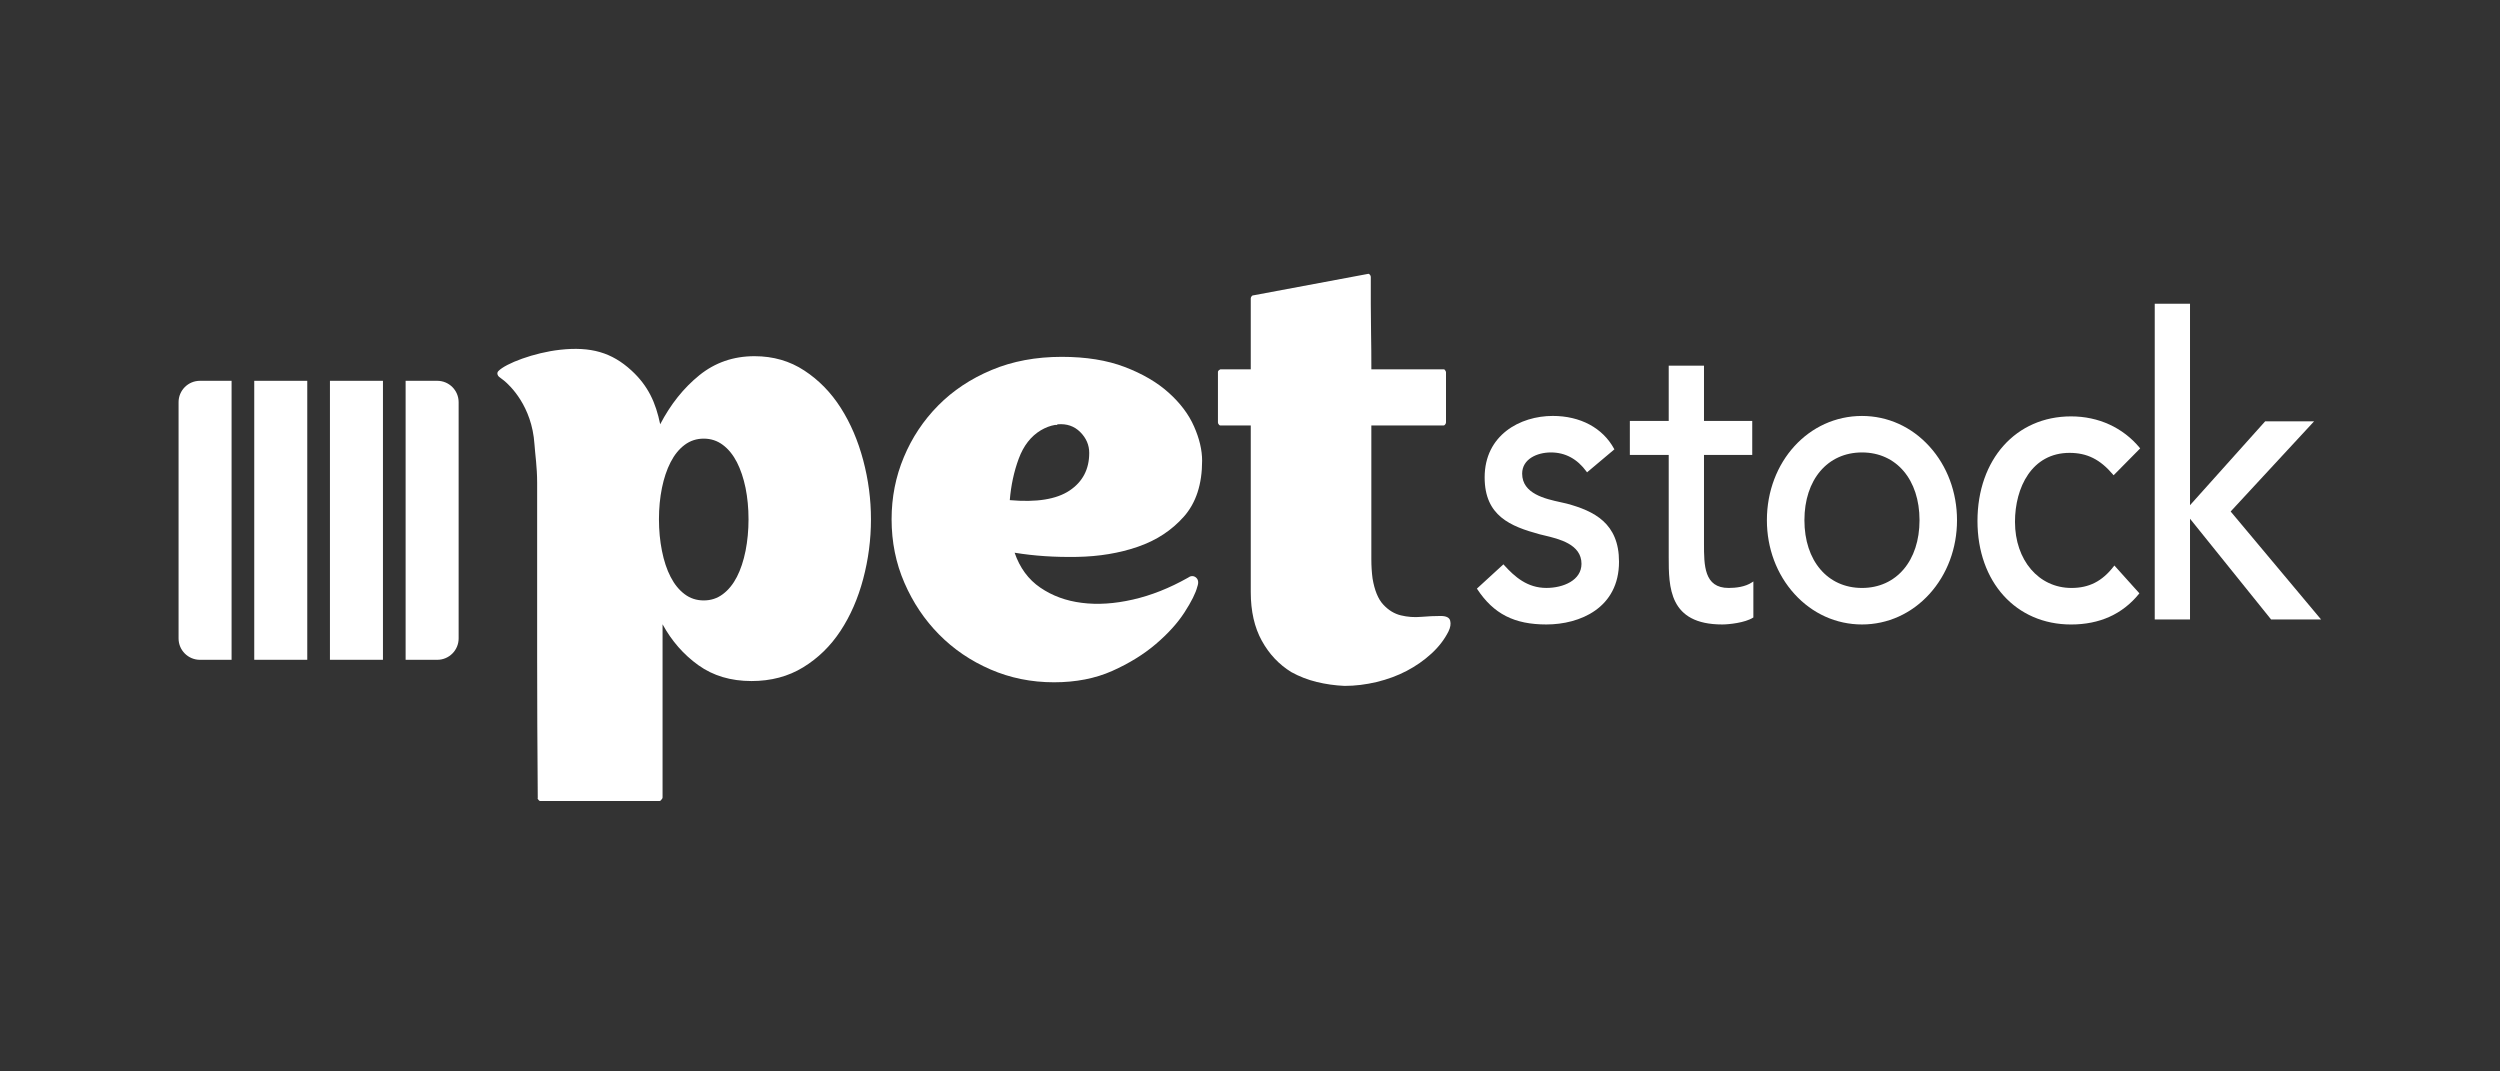
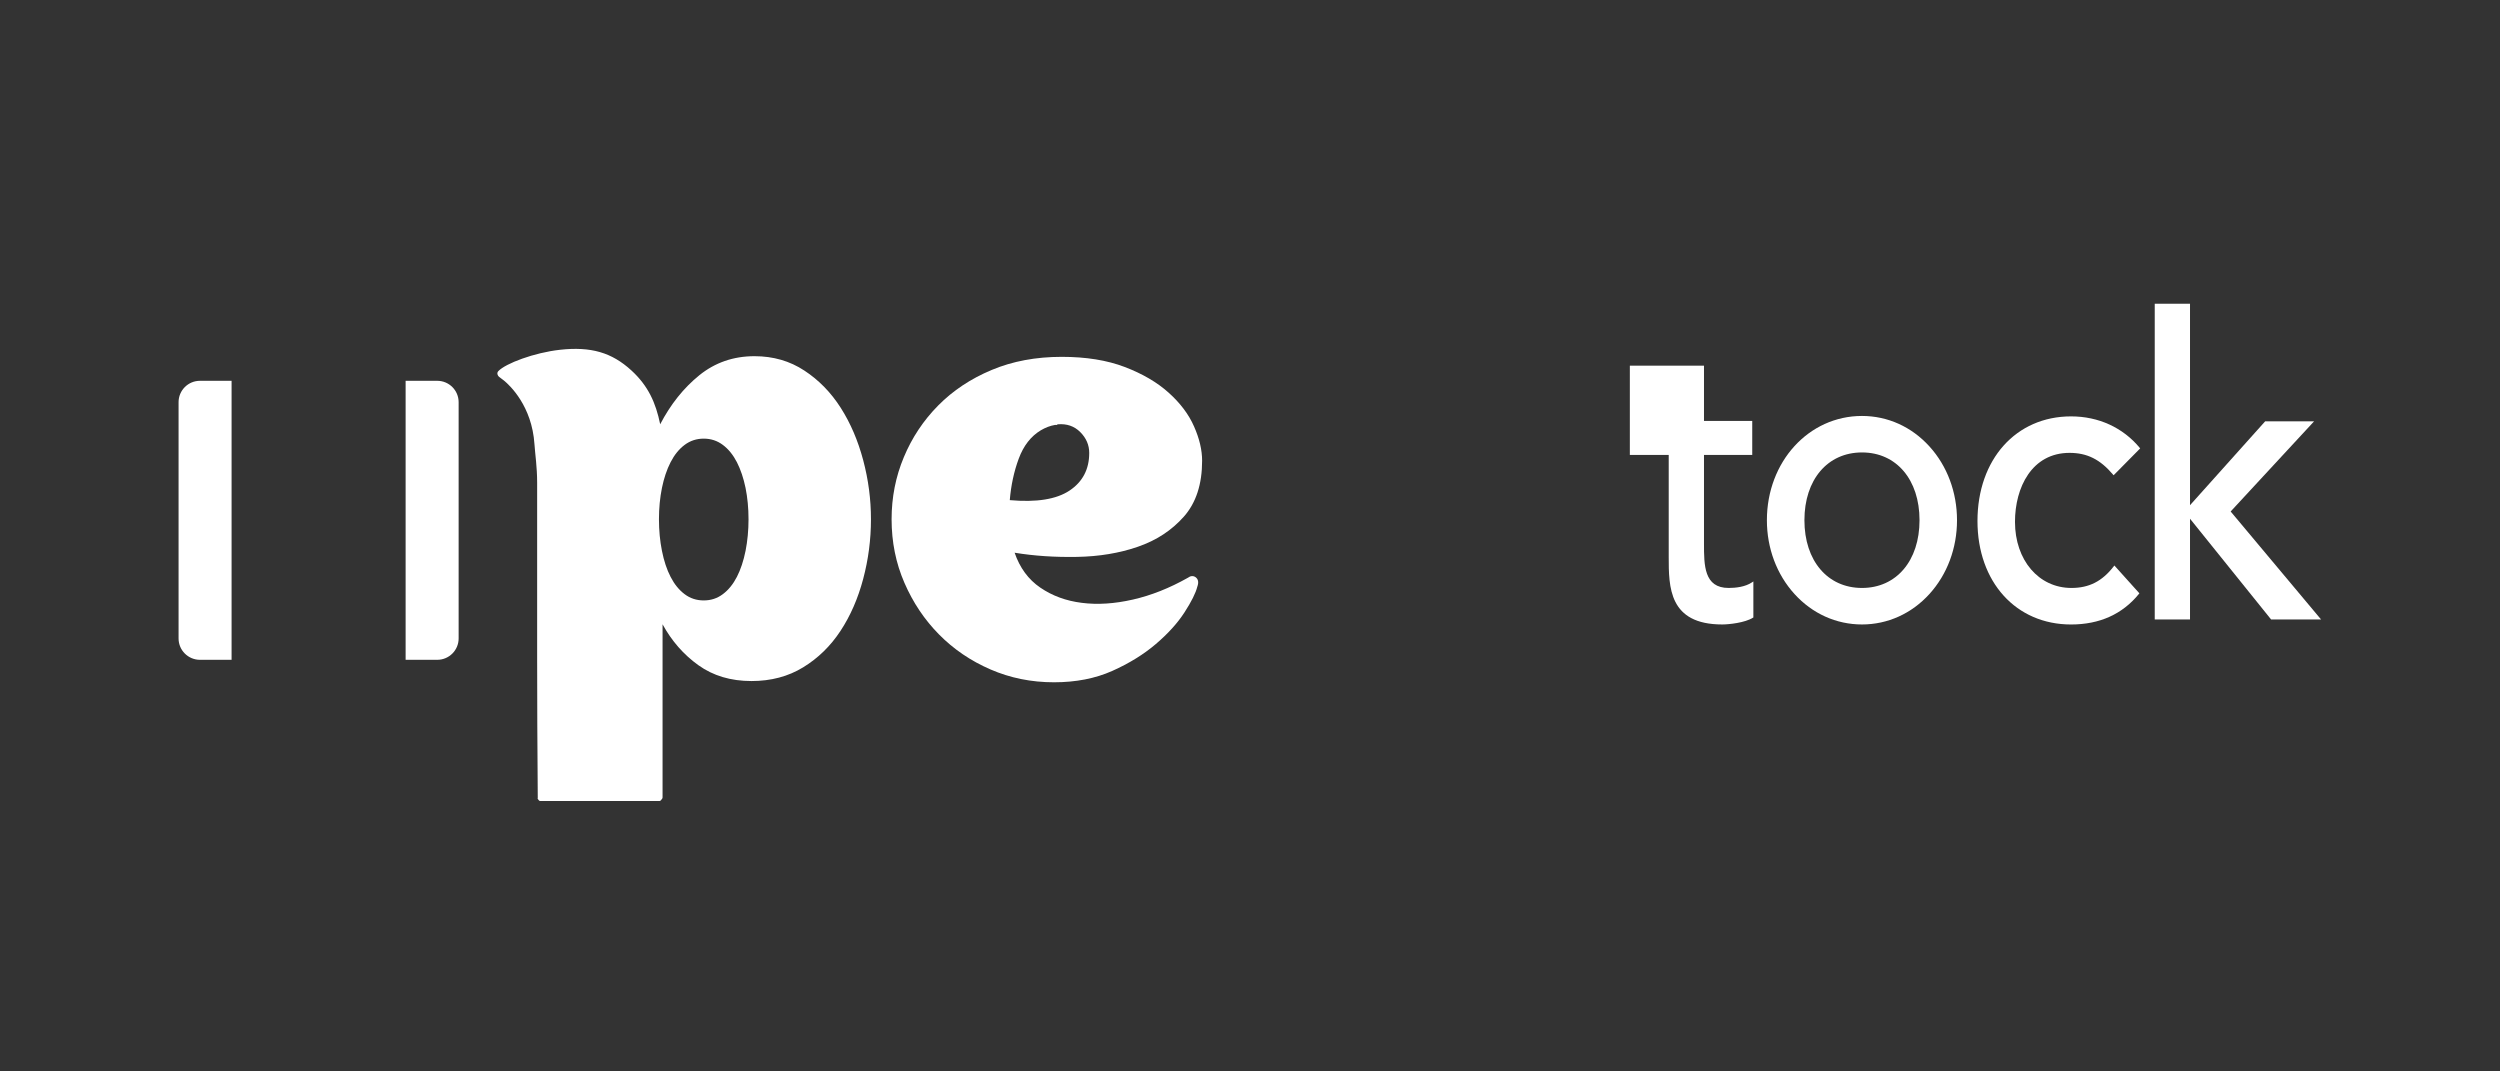
<svg xmlns="http://www.w3.org/2000/svg" xmlns:ns1="http://sodipodi.sourceforge.net/DTD/sodipodi-0.dtd" xmlns:ns2="http://www.inkscape.org/namespaces/inkscape" width="210" height="90" viewBox="0 0 210 90" fill="none" version="1.1" id="svg12" ns1:docname="Petstock.svg" ns2:version="1.3.2 (091e20e, 2023-11-25)">
  <rect x="0" y="0" width="210" height="90" fill="#333333" stroke="none" />
  <defs id="defs12" />
  <ns1:namedview id="namedview12" pagecolor="#ffffff" bordercolor="#000000" borderopacity="0.25" ns2:showpageshadow="2" ns2:pageopacity="0.0" ns2:pagecheckerboard="0" ns2:deskcolor="#d1d1d1" ns2:zoom="3.7" ns2:cx="105" ns2:cy="45" ns2:window-width="1392" ns2:window-height="1212" ns2:window-x="2240" ns2:window-y="25" ns2:window-maximized="0" ns2:current-layer="Vector" />
  <g id="Petstock">
    <g id="Vector">
      <path d="M63.377 29.92C64.947 29.92 66.346 30.323 67.565 31.127C68.786 31.927 69.804 32.974 70.625 34.261C71.445 35.55 72.071 37.01 72.507 38.65C72.943 40.288 73.161 41.945 73.161 43.617C73.161 45.323 72.943 46.993 72.507 48.631C72.073 50.269 71.438 51.725 70.602 52.995C69.766 54.267 68.721 55.287 67.466 56.055C66.213 56.823 64.765 57.208 63.127 57.208C61.39 57.208 59.9 56.764 58.664 55.877C57.426 54.99 56.423 53.845 55.655 52.44V66.986C55.655 67.051 55.606 67.136 55.504 67.235C55.47 67.267 55.437 67.286 55.403 67.286H45.373C45.34 67.286 45.306 67.267 45.272 67.235C45.172 67.136 45.139 67.068 45.172 67.037C45.139 62.787 45.12 58.893 45.12 55.35V40.549C45.12 39.211 44.95 38.147 44.895 37.315C44.684 34.098 42.815 32.361 42.341 31.973C42.165 31.829 42.013 31.732 41.913 31.647C41.814 31.563 41.695 31.345 41.865 31.169C42.478 30.53 44.866 29.622 47.047 29.381C49.627 29.097 51.386 29.603 53.039 31.118C54.45 32.413 55.087 33.834 55.456 35.639C56.325 33.967 57.42 32.595 58.74 31.524C60.059 30.458 61.603 29.92 63.377 29.92ZM59.113 50.436C59.714 50.436 60.251 50.263 60.719 49.909C61.187 49.56 61.58 49.075 61.9 48.457C62.217 47.839 62.456 47.111 62.626 46.275C62.791 45.439 62.876 44.555 62.876 43.617C62.876 42.682 62.791 41.801 62.626 40.982C62.456 40.163 62.215 39.446 61.9 38.826C61.58 38.208 61.189 37.723 60.719 37.372C60.251 37.021 59.716 36.845 59.113 36.845C58.512 36.845 57.976 37.021 57.508 37.372C57.039 37.723 56.647 38.208 56.33 38.826C56.012 39.446 55.771 40.163 55.604 40.982C55.437 41.801 55.352 42.682 55.352 43.617C55.352 44.553 55.437 45.439 55.604 46.275C55.771 47.111 56.01 47.839 56.33 48.457C56.647 49.075 57.041 49.56 57.508 49.909C57.976 50.263 58.512 50.436 59.113 50.436Z" fill="black" style="fill:#ffffff;fill-opacity:1" id="path1" />
      <path d="M100.423 48.48C100.658 48.648 100.707 48.916 100.574 49.283C100.44 49.818 100.08 50.538 99.496 51.441C98.912 52.343 98.11 53.23 97.09 54.099C96.07 54.969 94.849 55.723 93.429 56.358C92.007 56.992 90.377 57.312 88.536 57.312C86.631 57.312 84.851 56.95 83.194 56.23C81.539 55.513 80.102 54.533 78.881 53.297C77.66 52.061 76.691 50.616 75.971 48.957C75.252 47.304 74.894 45.522 74.894 43.617C74.894 41.778 75.235 40.041 75.923 38.401C76.606 36.762 77.569 35.315 78.807 34.062C80.045 32.809 81.541 31.814 83.298 31.078C85.052 30.341 87.014 29.975 89.19 29.975C91.23 29.975 92.993 30.259 94.483 30.828C95.971 31.398 97.2 32.115 98.167 32.985C99.136 33.855 99.85 34.798 100.298 35.819C100.751 36.839 100.978 37.802 100.978 38.703C100.978 40.675 100.468 42.239 99.448 43.393C98.428 44.546 97.141 45.391 95.585 45.926C94.032 46.464 92.326 46.745 90.47 46.779C88.614 46.813 86.866 46.697 85.228 46.428C85.664 47.697 86.382 48.677 87.387 49.361C88.39 50.047 89.55 50.474 90.872 50.639C92.193 50.809 93.624 50.715 95.162 50.364C96.698 50.015 98.239 49.403 99.776 48.536C100.006 48.364 100.224 48.347 100.423 48.48ZM87.433 36.142C86.595 36.644 85.977 37.44 85.575 38.525C85.173 39.611 84.923 40.775 84.822 42.011C87.063 42.212 88.735 41.945 89.84 41.209C90.942 40.474 91.495 39.418 91.495 38.049C91.495 37.383 91.243 36.796 90.741 36.295C90.24 35.793 89.605 35.575 88.832 35.643L88.784 35.692H88.633C88.235 35.757 87.833 35.907 87.433 36.142Z" fill="black" style="fill:#ffffff;fill-opacity:1" id="path2" />
-       <path d="M121.015 51.742C121.483 51.742 121.752 51.875 121.817 52.144C121.885 52.413 121.834 52.713 121.669 53.048C121.333 53.716 120.858 54.336 120.238 54.904C119.618 55.473 118.924 55.955 118.156 56.358C117.386 56.76 116.552 57.066 115.648 57.286C114.744 57.502 113.843 57.615 112.939 57.615C112.135 57.579 111.36 57.469 110.607 57.286C109.854 57.102 109.145 56.827 108.476 56.459C107.439 55.822 106.611 54.946 105.993 53.824C105.375 52.705 105.064 51.342 105.064 49.738V35.74H102.506C102.474 35.74 102.438 35.723 102.406 35.69C102.339 35.624 102.307 35.556 102.307 35.488V31.224C102.307 31.192 102.341 31.142 102.406 31.074C102.438 31.074 102.474 31.057 102.506 31.025H105.064V25.055C105.064 24.987 105.098 24.924 105.164 24.854C105.198 24.82 105.246 24.803 105.314 24.803L114.948 23C114.977 23 115.013 23.017 115.047 23.051C115.113 23.116 115.147 23.184 115.147 23.252V25.559C115.147 26.261 115.155 27.08 115.17 28.016C115.187 28.951 115.195 29.954 115.195 31.025H121.316L121.366 31.074C121.43 31.142 121.464 31.209 121.464 31.275V35.488C121.464 35.556 121.43 35.624 121.366 35.69C121.33 35.723 121.297 35.74 121.263 35.74H115.193V46.976C115.193 47.279 115.202 47.554 115.218 47.805C115.233 48.053 115.259 48.316 115.293 48.582C115.46 49.585 115.76 50.32 116.196 50.787C116.63 51.257 117.123 51.558 117.676 51.691C118.228 51.824 118.795 51.867 119.381 51.816C119.97 51.765 120.514 51.742 121.015 51.742Z" fill="black" style="fill:#ffffff;fill-opacity:1" id="path3" />
-       <path d="M131.614 42.305C131.459 42.267 131.286 42.229 131.097 42.187C129.808 41.905 127.861 41.478 127.861 39.787C127.861 38.561 129.114 38.005 130.276 38.005C131.485 38.005 132.49 38.547 133.269 39.617L133.311 39.677L135.609 37.744L135.582 37.696C134.625 35.943 132.748 34.938 130.433 34.938C127.677 34.938 124.71 36.553 124.71 40.1C124.71 43.346 126.888 44.212 129.315 44.876C129.44 44.908 129.576 44.94 129.717 44.974C130.964 45.27 132.845 45.717 132.845 47.359C132.845 48.751 131.315 49.386 129.895 49.386C128.295 49.386 127.237 48.457 126.331 47.454L126.287 47.403L124.06 49.444L124.092 49.492C125.464 51.568 127.199 52.455 129.895 52.455C132.71 52.455 135.997 51.075 135.997 47.188C136.001 43.941 133.893 42.923 131.614 42.305Z" fill="black" style="fill:#ffffff;fill-opacity:1" id="path4" />
-       <path d="M145.205 49.388C143.135 49.388 143.135 47.488 143.135 45.651V38.214H147.188V35.357H143.135V30.716H140.172V35.357H136.907V38.214H140.172V46.768C140.172 49.302 140.172 52.455 144.671 52.455C145.219 52.455 146.574 52.315 147.251 51.886L147.283 51.867V48.84L147.177 48.912C146.597 49.306 145.785 49.388 145.205 49.388Z" fill="black" style="fill:#ffffff;fill-opacity:1" id="path5" />
+       <path d="M145.205 49.388C143.135 49.388 143.135 47.488 143.135 45.651V38.214H147.188V35.357H143.135V30.716H140.172H136.907V38.214H140.172V46.768C140.172 49.302 140.172 52.455 144.671 52.455C145.219 52.455 146.574 52.315 147.251 51.886L147.283 51.867V48.84L147.177 48.912C146.597 49.306 145.785 49.388 145.205 49.388Z" fill="black" style="fill:#ffffff;fill-opacity:1" id="path5" />
      <path d="M156.406 34.94C151.928 34.94 148.419 38.788 148.419 43.7C148.419 46.051 149.243 48.25 150.735 49.894C152.233 51.545 154.248 52.455 156.406 52.455C158.563 52.455 160.576 51.545 162.074 49.894C163.566 48.25 164.389 46.049 164.389 43.7C164.389 41.349 163.568 39.148 162.074 37.501C160.576 35.848 158.563 34.94 156.406 34.94ZM161.24 43.698C161.24 47.101 159.297 49.388 156.408 49.388C153.515 49.388 151.571 47.103 151.571 43.698C151.571 40.292 153.513 38.005 156.408 38.005C159.297 38.005 161.24 40.292 161.24 43.698Z" fill="black" style="fill:#ffffff;fill-opacity:1" id="path6" />
      <path d="M173.841 38.041C175.316 38.041 176.41 38.587 177.496 39.867L177.544 39.922L179.775 37.664L179.737 37.617C178.323 35.914 176.274 34.976 173.968 34.976C169.341 34.976 166.108 38.591 166.108 43.767C166.108 48.883 169.339 52.457 173.968 52.457C176.365 52.457 178.287 51.592 179.673 49.884L179.709 49.839L177.608 47.503L177.559 47.566C176.585 48.828 175.487 49.388 173.999 49.388C171.252 49.388 169.259 47.054 169.259 43.837C169.257 40.951 170.675 38.041 173.841 38.041Z" fill="black" style="fill:#ffffff;fill-opacity:1" id="path7" />
      <path d="M187.375 42.965L194.382 35.393H190.272L183.961 42.438V25.514H180.998V52.036H183.961V43.573L190.773 52.036H194.97L187.375 42.965Z" fill="black" style="fill:#ffffff;fill-opacity:1" id="path8" />
      <path d="M19.453 55.424H16.795C15.804 55.424 15 54.62 15 53.63V33.783C15 32.792 15.804 31.988 16.795 31.988H19.453V55.424Z" fill="black" style="fill:#ffffff;fill-opacity:1" id="path9" />
-       <path d="M25.81 31.988H21.357V55.422H25.81V31.988Z" fill="black" style="fill:#ffffff;fill-opacity:1" id="path10" />
-       <path d="M32.168 31.988H27.715V55.422H32.168V31.988Z" fill="black" style="fill:#ffffff;fill-opacity:1" id="path11" />
      <path d="M36.73 55.424H34.072V31.988H36.73C37.721 31.988 38.525 32.792 38.525 33.783V53.63C38.525 54.62 37.721 55.424 36.73 55.424Z" fill="black" style="fill:#ffffff;fill-opacity:1" id="path12" />
    </g>
  </g>
</svg>